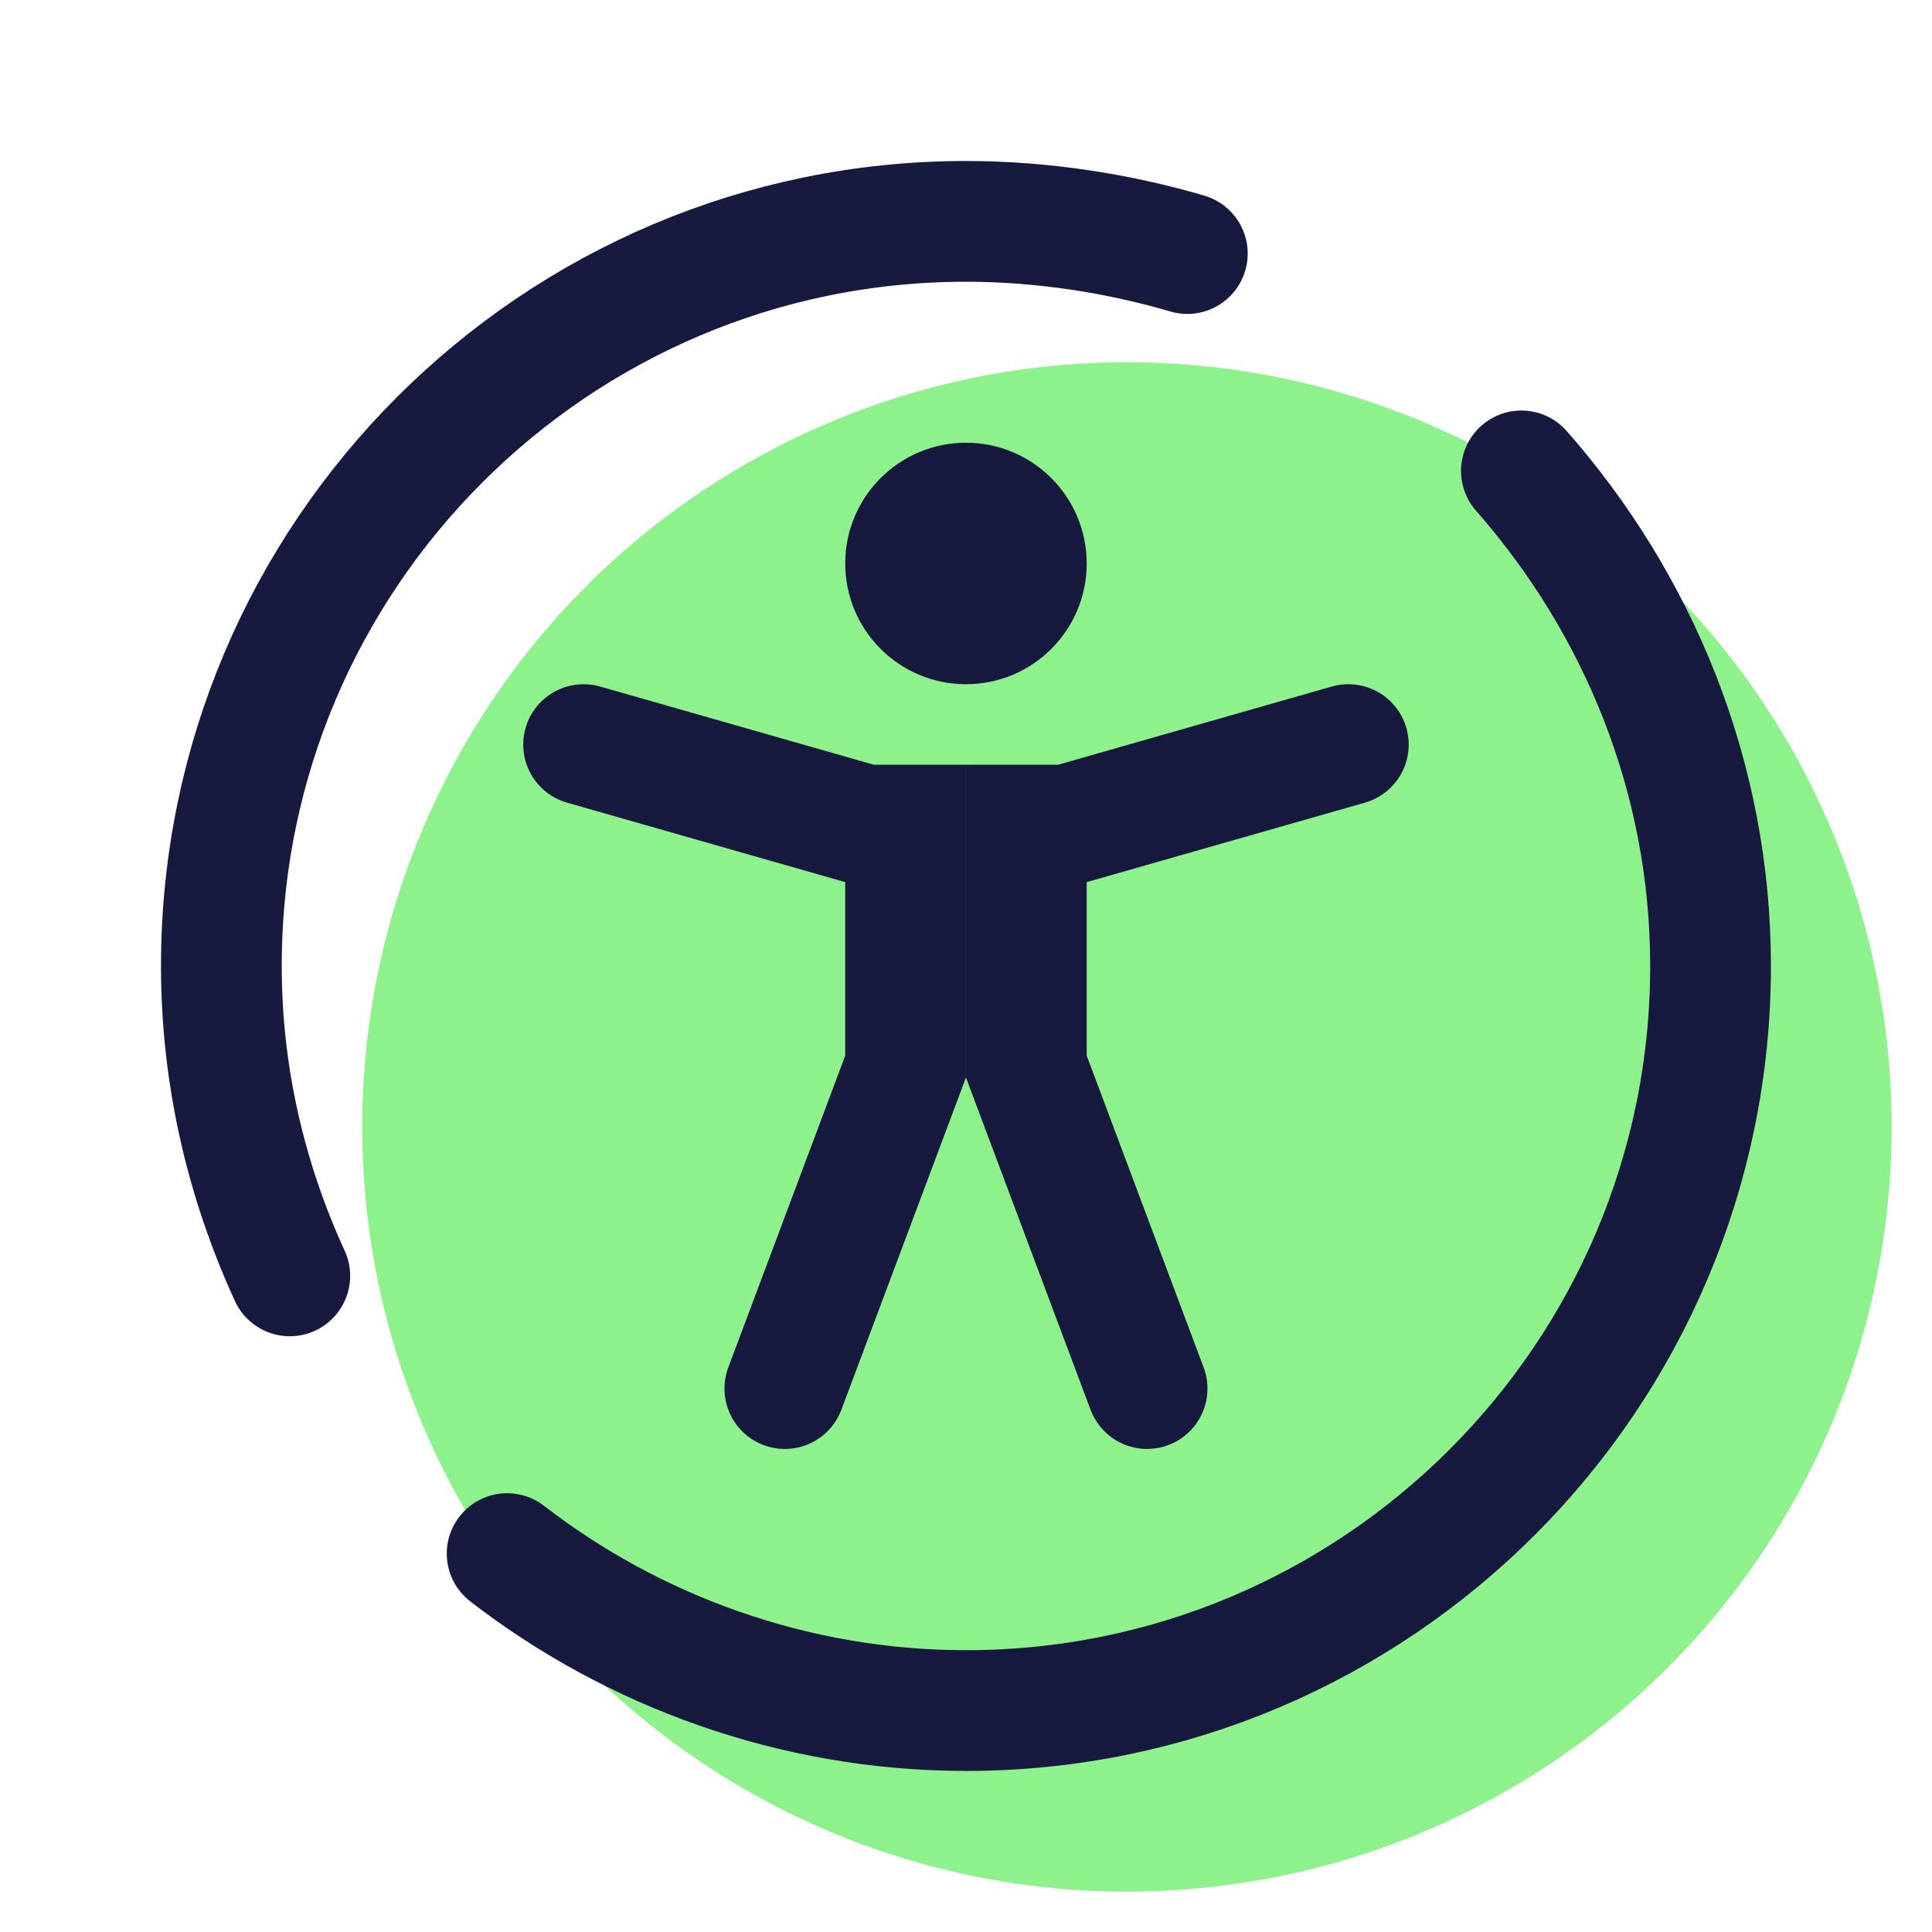
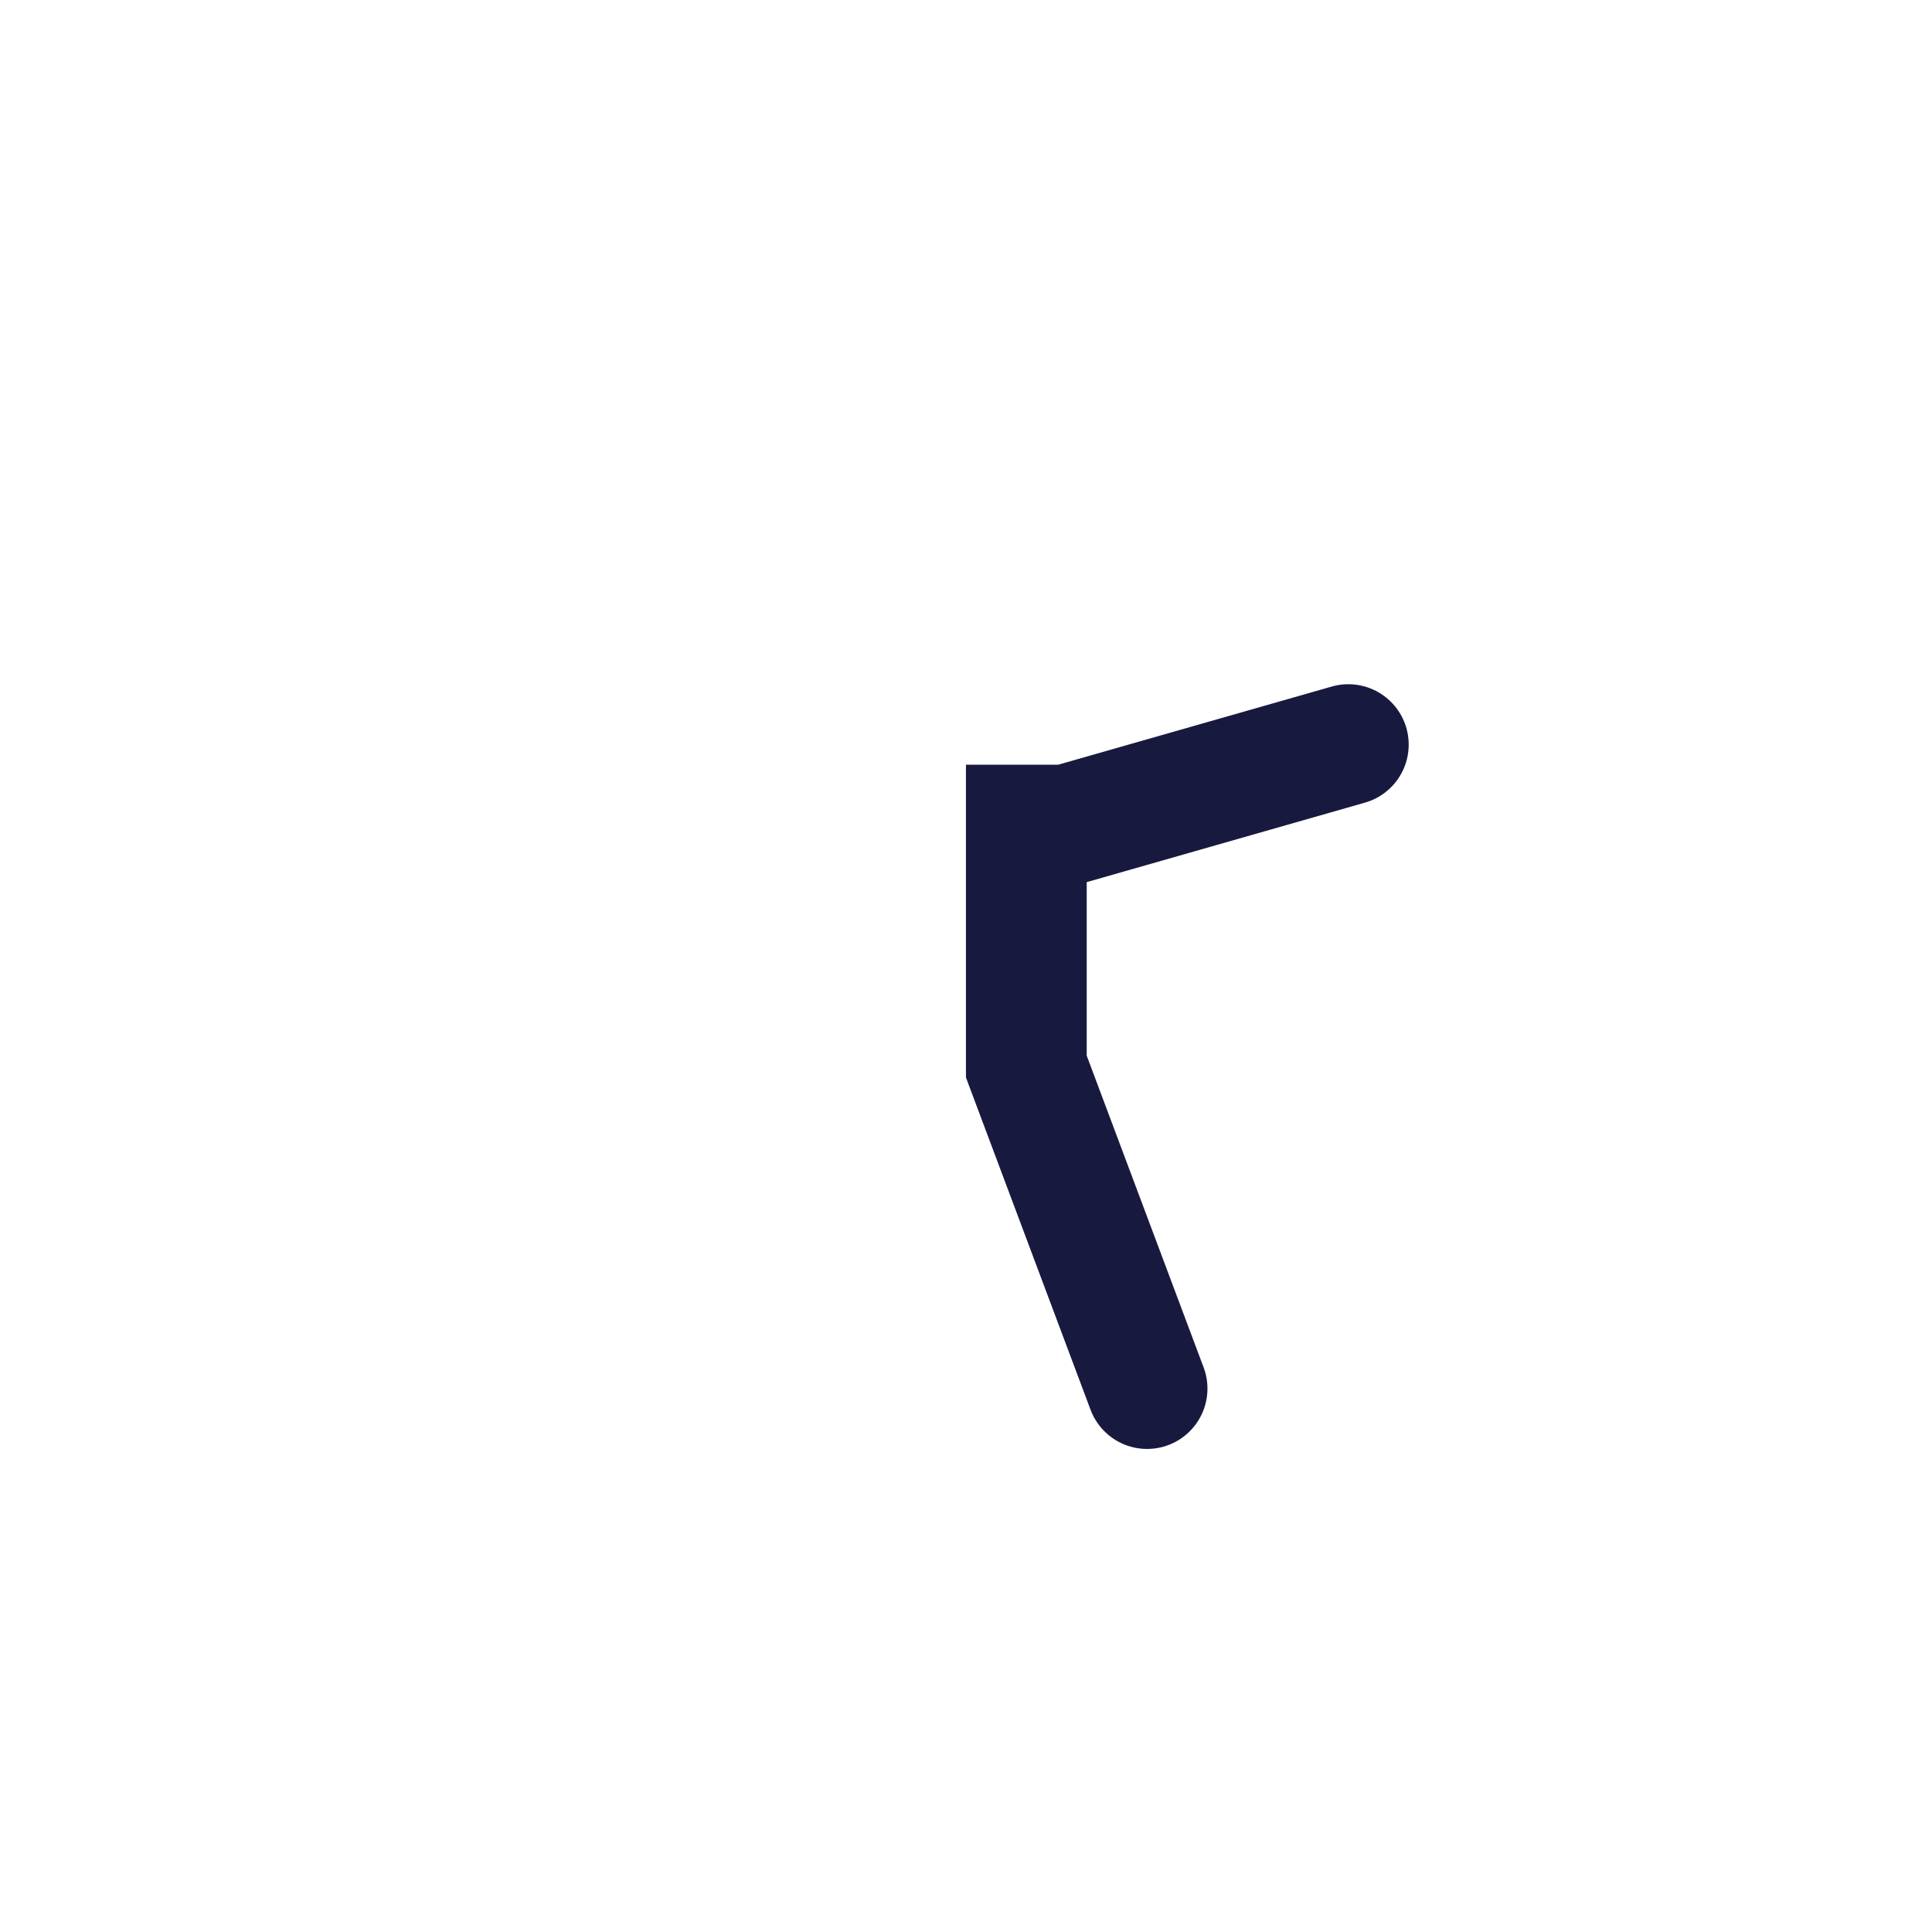
<svg xmlns="http://www.w3.org/2000/svg" viewBox="0,0,255.994,255.994" width="128px" height="128px">
  <g fill="none" fill-rule="nonzero" stroke="none" stroke-width="none" stroke-linecap="none" stroke-linejoin="none" stroke-miterlimit="10" stroke-dasharray="" stroke-dashoffset="0" font-family="none" font-weight="none" font-size="none" text-anchor="none" style="mix-blend-mode: normal">
    <g transform="scale(5.333,5.333)">
-       <circle cx="28" cy="28" r="19" fill="#8ef28c" stroke="none" stroke-width="1" stroke-linecap="butt" stroke-linejoin="miter" />
-       <path d="M7.2,31.7c-1.1,-2.4 -1.7,-5 -1.7,-7.7c0,-10.2 8.3,-18.5 18.5,-18.5c1.9,0 3.8,0.3 5.5,0.8" fill="none" stroke="#18193f" stroke-width="3" stroke-linecap="round" stroke-linejoin="round" />
-       <path d="M37.8,11.7c2.9,3.3 4.7,7.6 4.7,12.3c0,10.2 -8.3,18.5 -18.5,18.5c-4.3,0 -8.3,-1.5 -11.4,-3.9" fill="none" stroke="#18193f" stroke-width="3" stroke-linecap="round" stroke-linejoin="round" />
-       <circle cx="24" cy="14" r="3" fill="#18193f" stroke="none" stroke-width="1" stroke-linecap="butt" stroke-linejoin="miter" />
      <path d="M28.5,34.5l-3,-8v-6h1l7,-2" fill="none" stroke="#18193f" stroke-width="3" stroke-linecap="round" stroke-linejoin="miter" />
-       <path d="M19.5,34.5l3,-8v-6h-1l-7,-2" fill="none" stroke="#18193f" stroke-width="3" stroke-linecap="round" stroke-linejoin="miter" />
    </g>
  </g>
</svg>